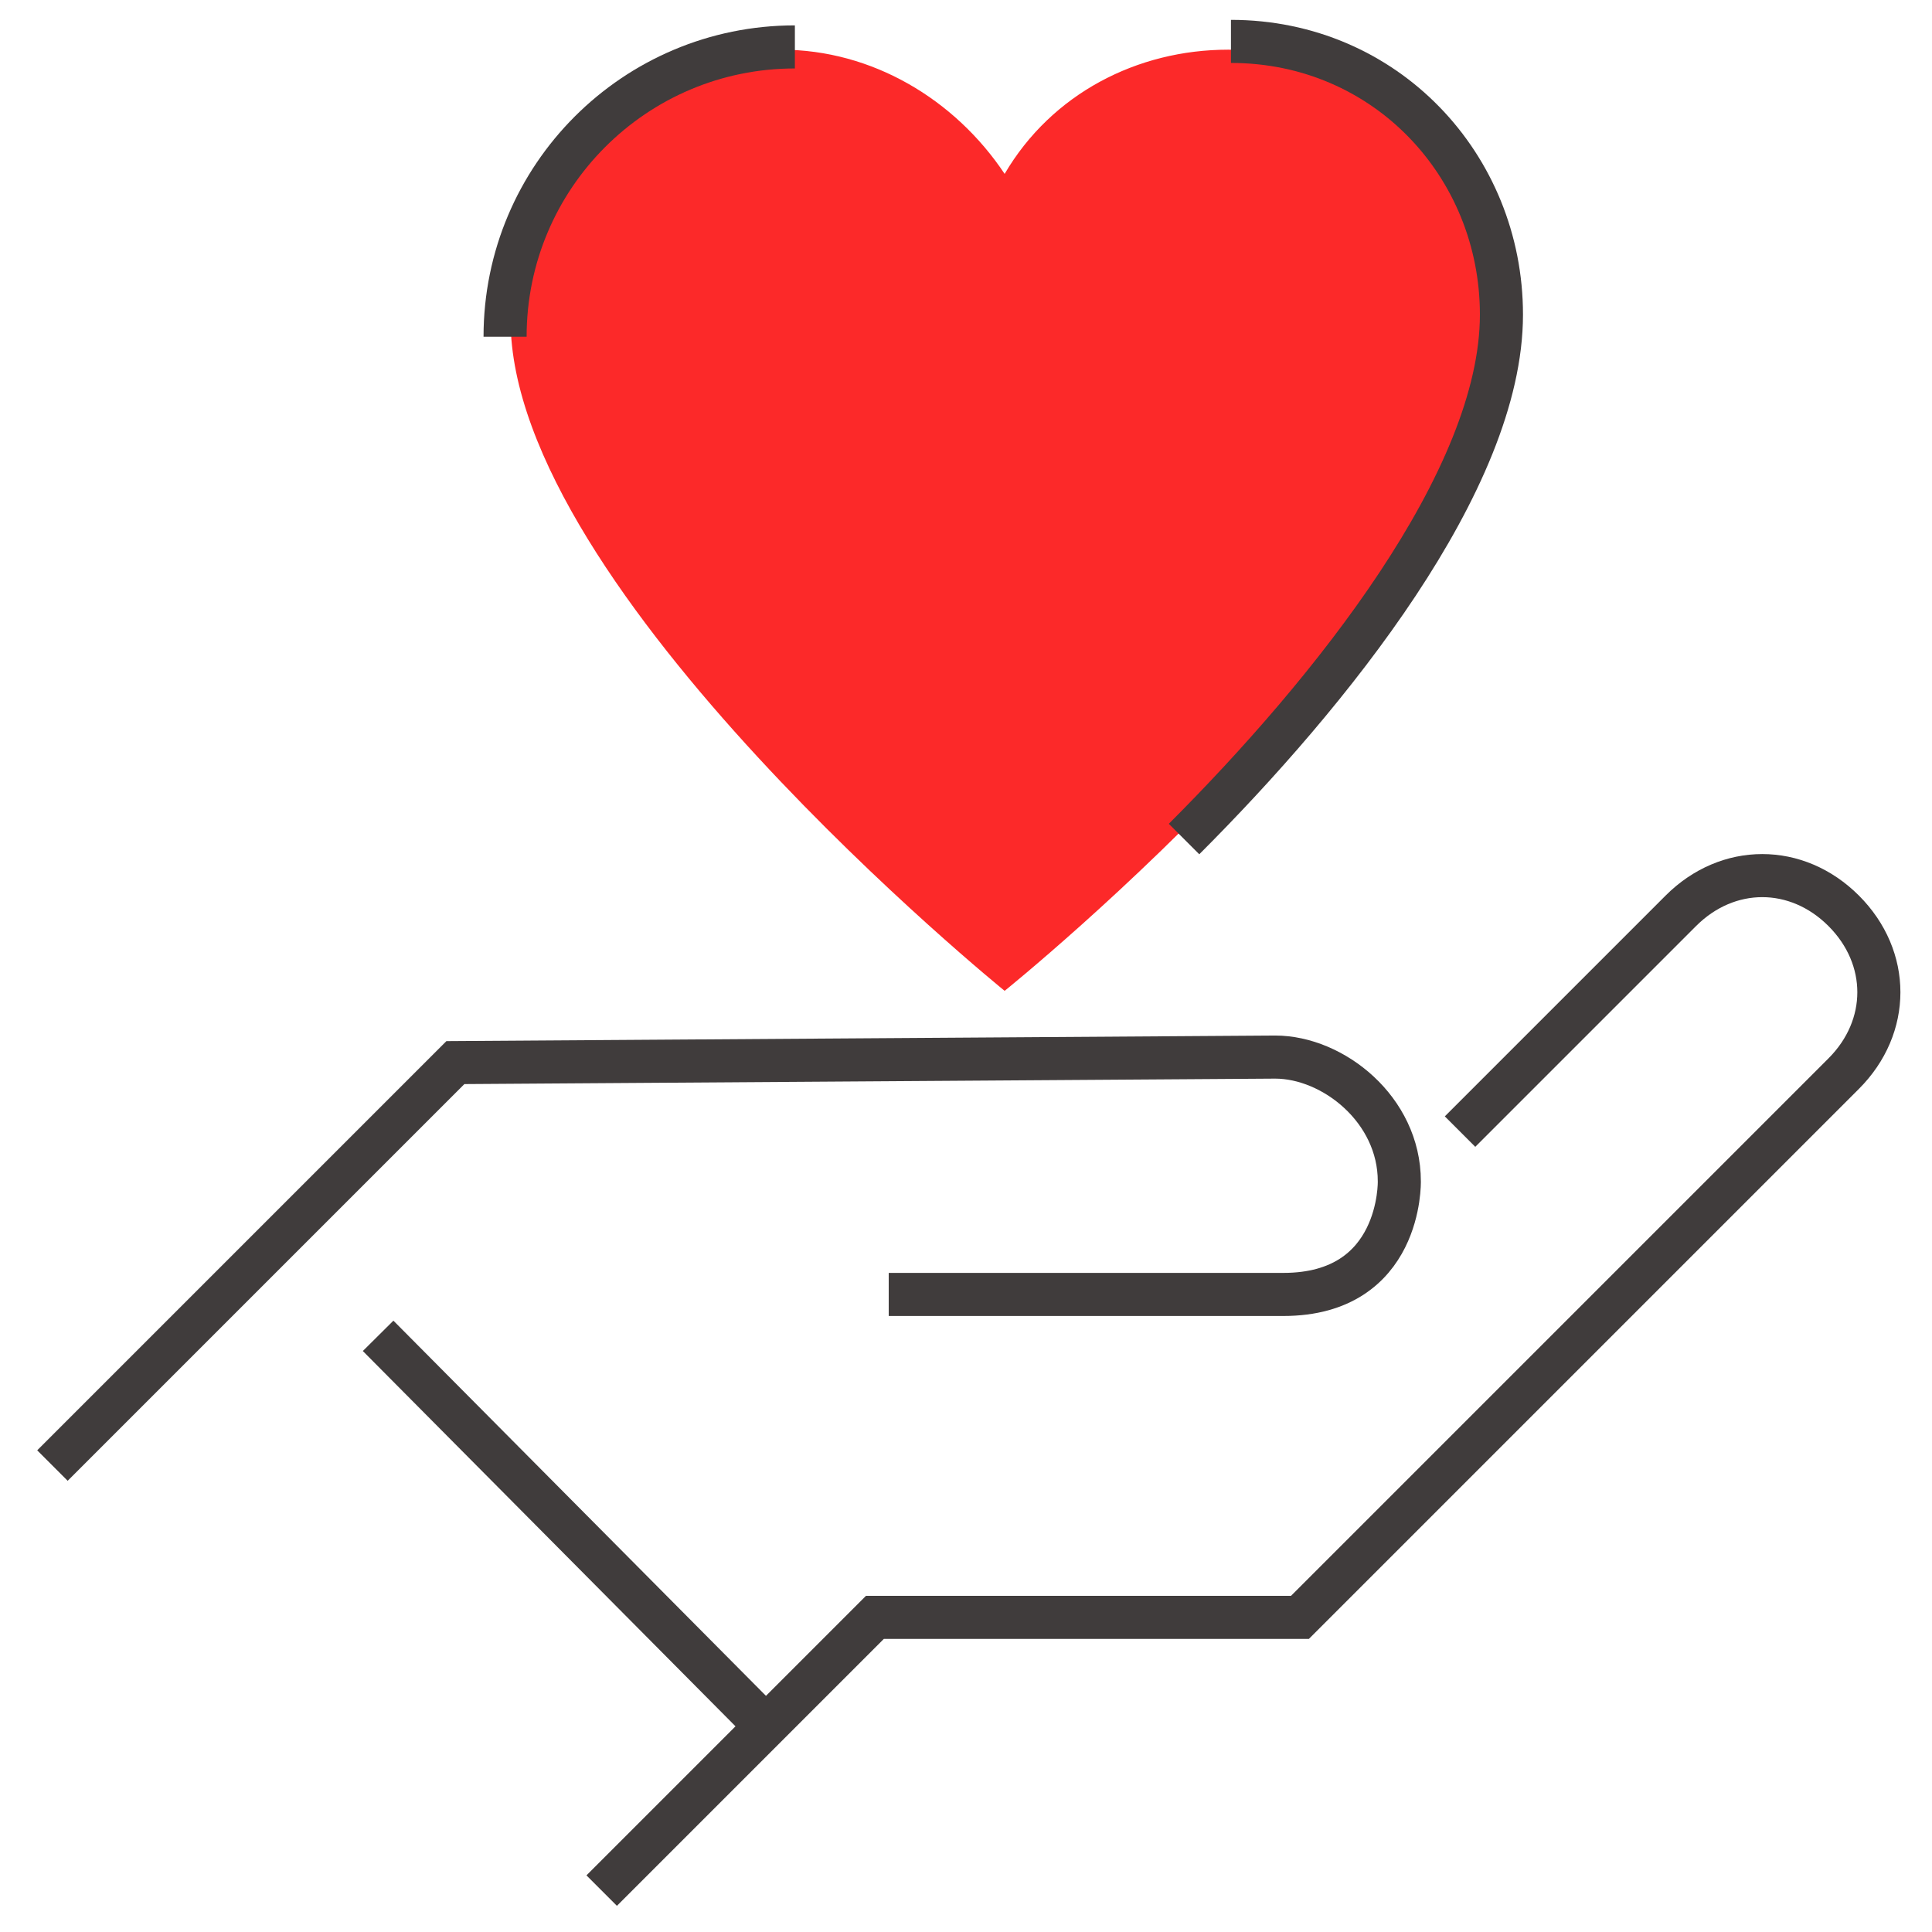
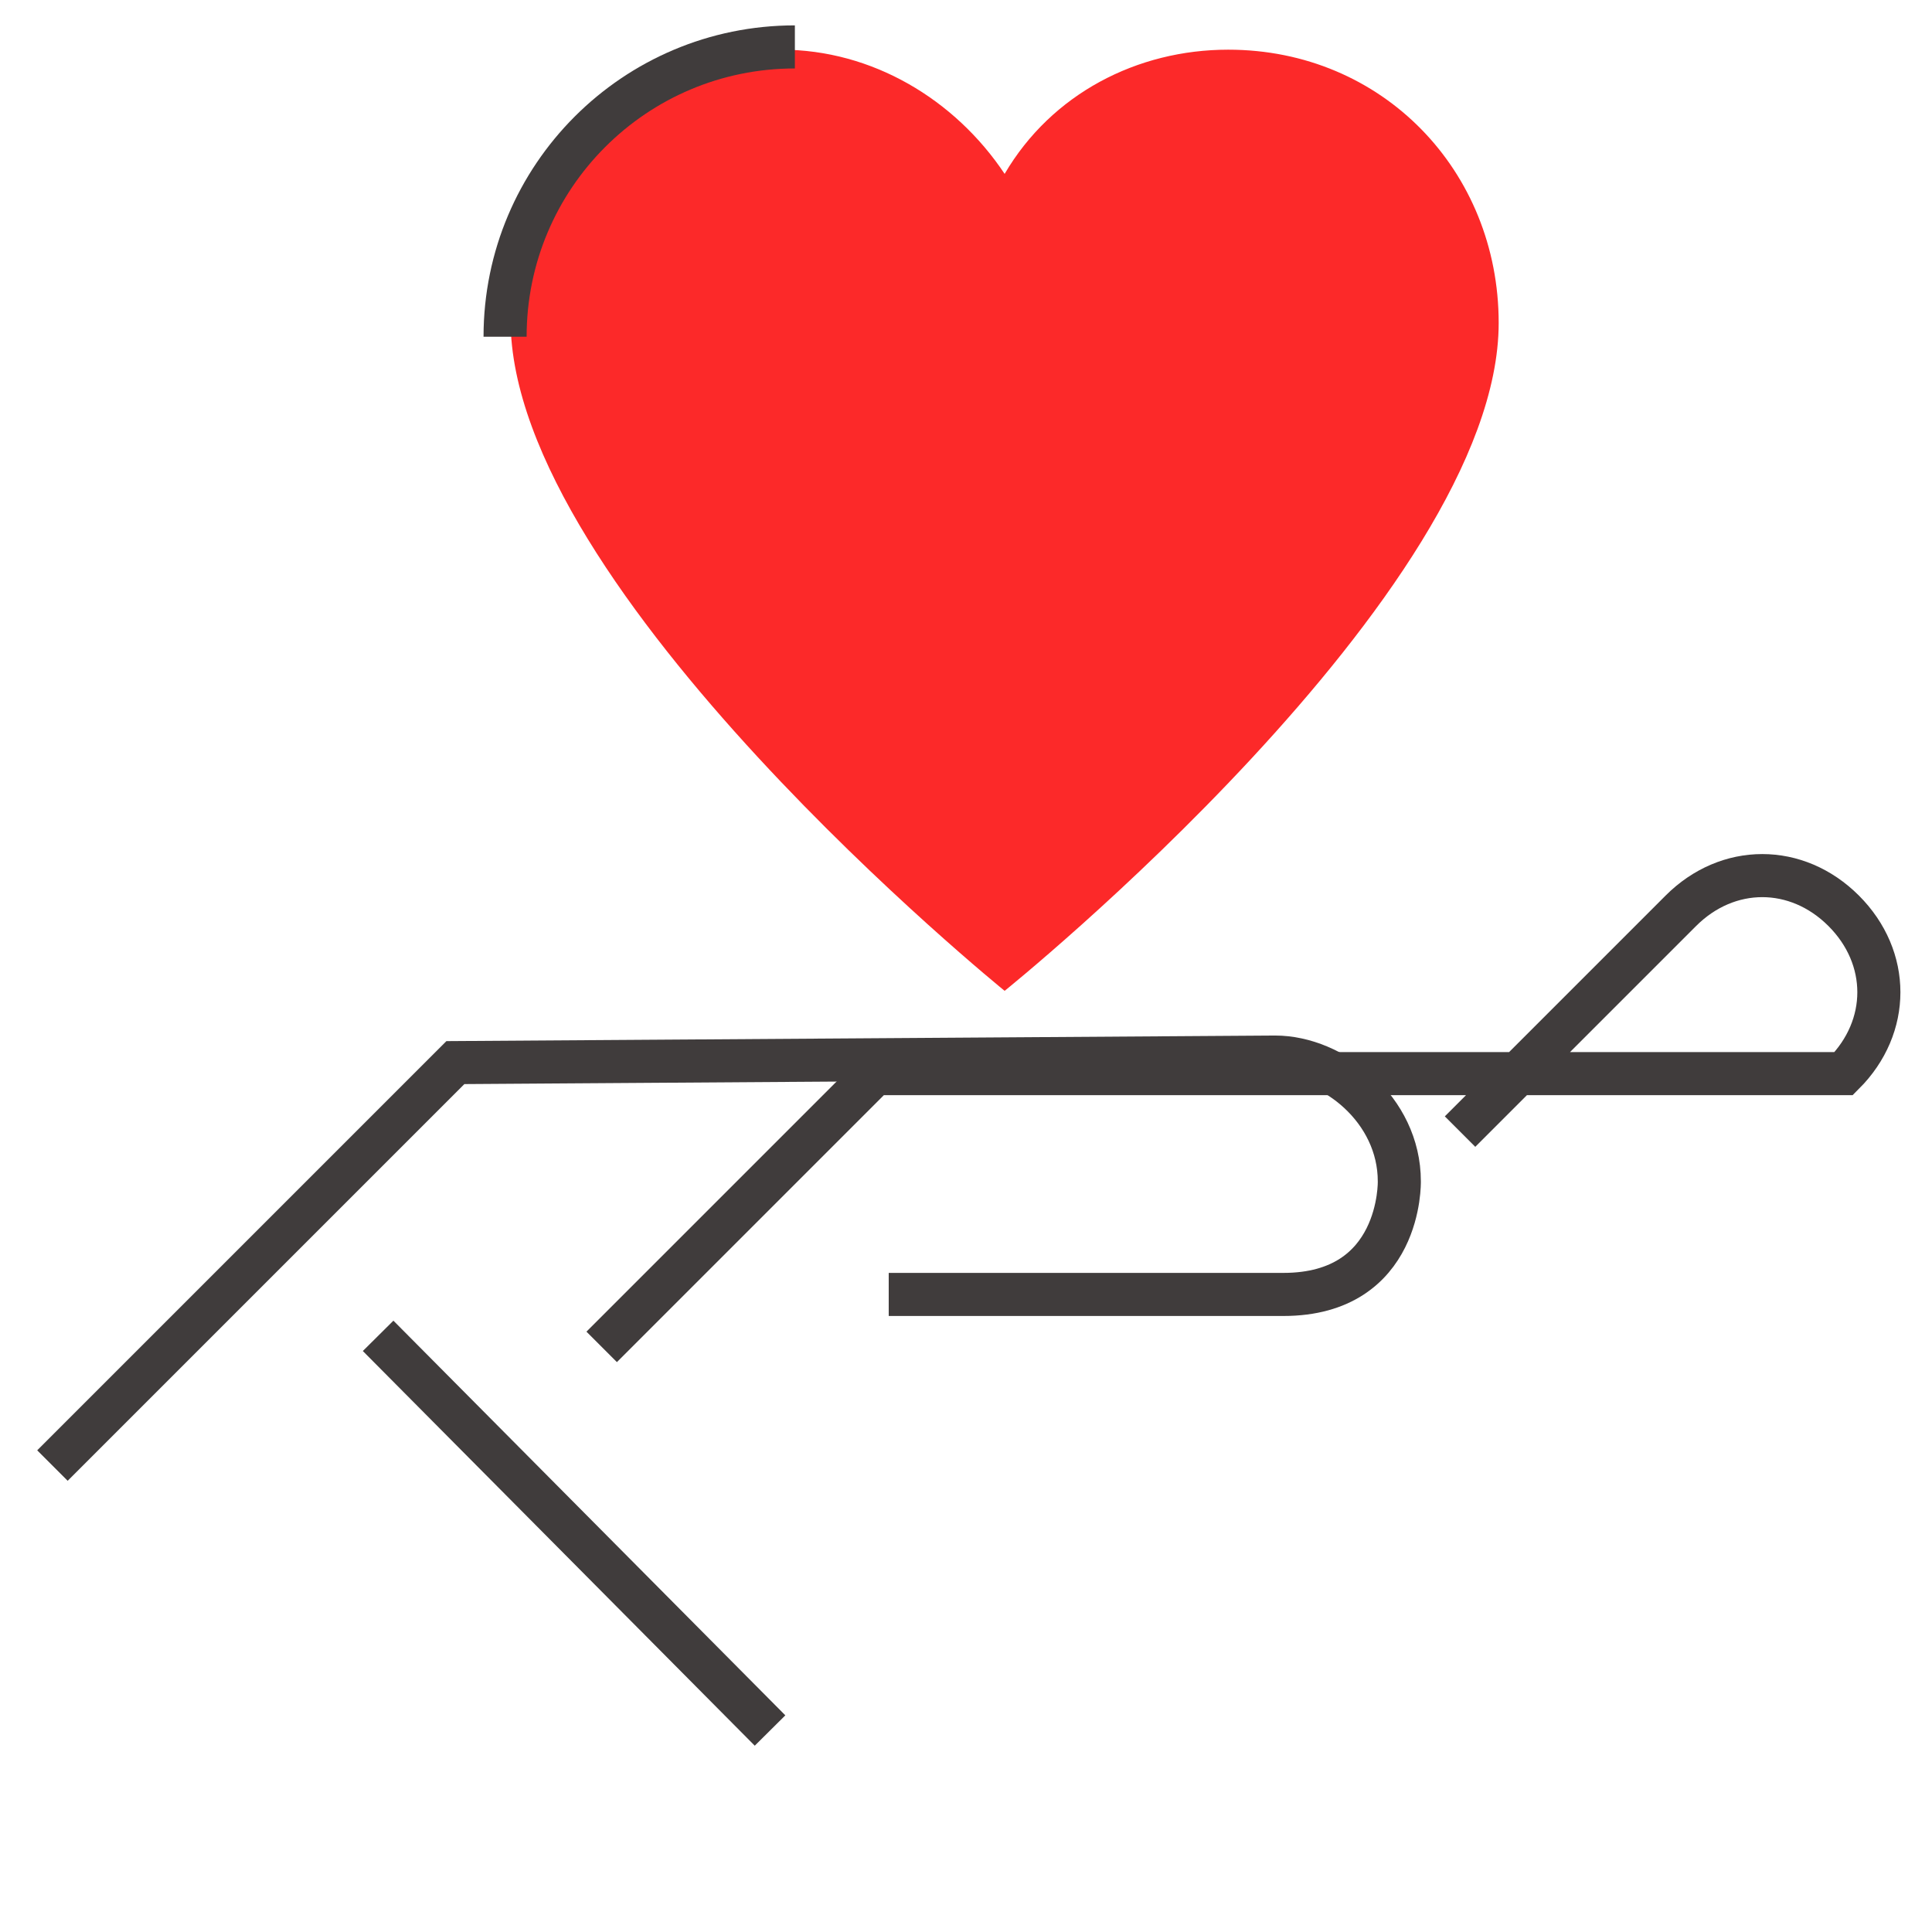
<svg xmlns="http://www.w3.org/2000/svg" version="1.1" id="Layer_1" x="0px" y="0px" viewBox="0 0 70 70" style="enable-background:new 0 0 70 70;" xml:space="preserve">
  <style type="text/css"> .st0{fill-rule:evenodd;clip-rule:evenodd;fill:#FC2929;} .st1{fill:none;stroke:#403C3C;stroke-width:1.561;} </style>
  <g id="Desktop">
    <g id="desktop-" transform="translate(-202, -1682)">
      <g id="pictogram_community" transform="translate(203, 1683)">
        <path id="Fill-1" class="st0" d="M35.4,5.3c-1.8-2.7-4.8-4.5-8.1-4.5c-5.4,0-9.8,4.5-9.8,9.8c0,9.8,17.9,24.3,17.9,24.3 s17.9-14.4,17.9-24.2c0-5.5-4.2-9.9-9.8-9.9C40.2,0.8,37.1,2.4,35.4,5.3z" />
-         <path id="Stroke-3" class="st1" d="M41.9,29.4c5.3-5.3,11.5-13,11.5-19c0-5.4-4.2-9.9-9.8-9.9" />
        <path id="Stroke-9" class="st1" d="M0.9,52.1l14.6-14.6l29.7-0.2c2.1,0,4.5,1.9,4.5,4.5c0,0,0.1,4.1-4.2,4.1H31.2" />
        <line id="Stroke-11" class="st1" x1="26.9" y1="61.7" x2="12.7" y2="47.4" />
-         <path id="Stroke-13" class="st1" d="M51.9,40l8-8c1.7-1.7,4.2-1.7,5.9,0c1.7,1.7,1.7,4.2,0,5.9L46.1,57.6H30.7l-9.9,9.9" />
+         <path id="Stroke-13" class="st1" d="M51.9,40l8-8c1.7-1.7,4.2-1.7,5.9,0c1.7,1.7,1.7,4.2,0,5.9H30.7l-9.9,9.9" />
        <path id="Stroke-5" class="st1" d="M17.3,11.2c0-5.8,4.7-10.5,10.5-10.5" />
      </g>
    </g>
  </g>
</svg>